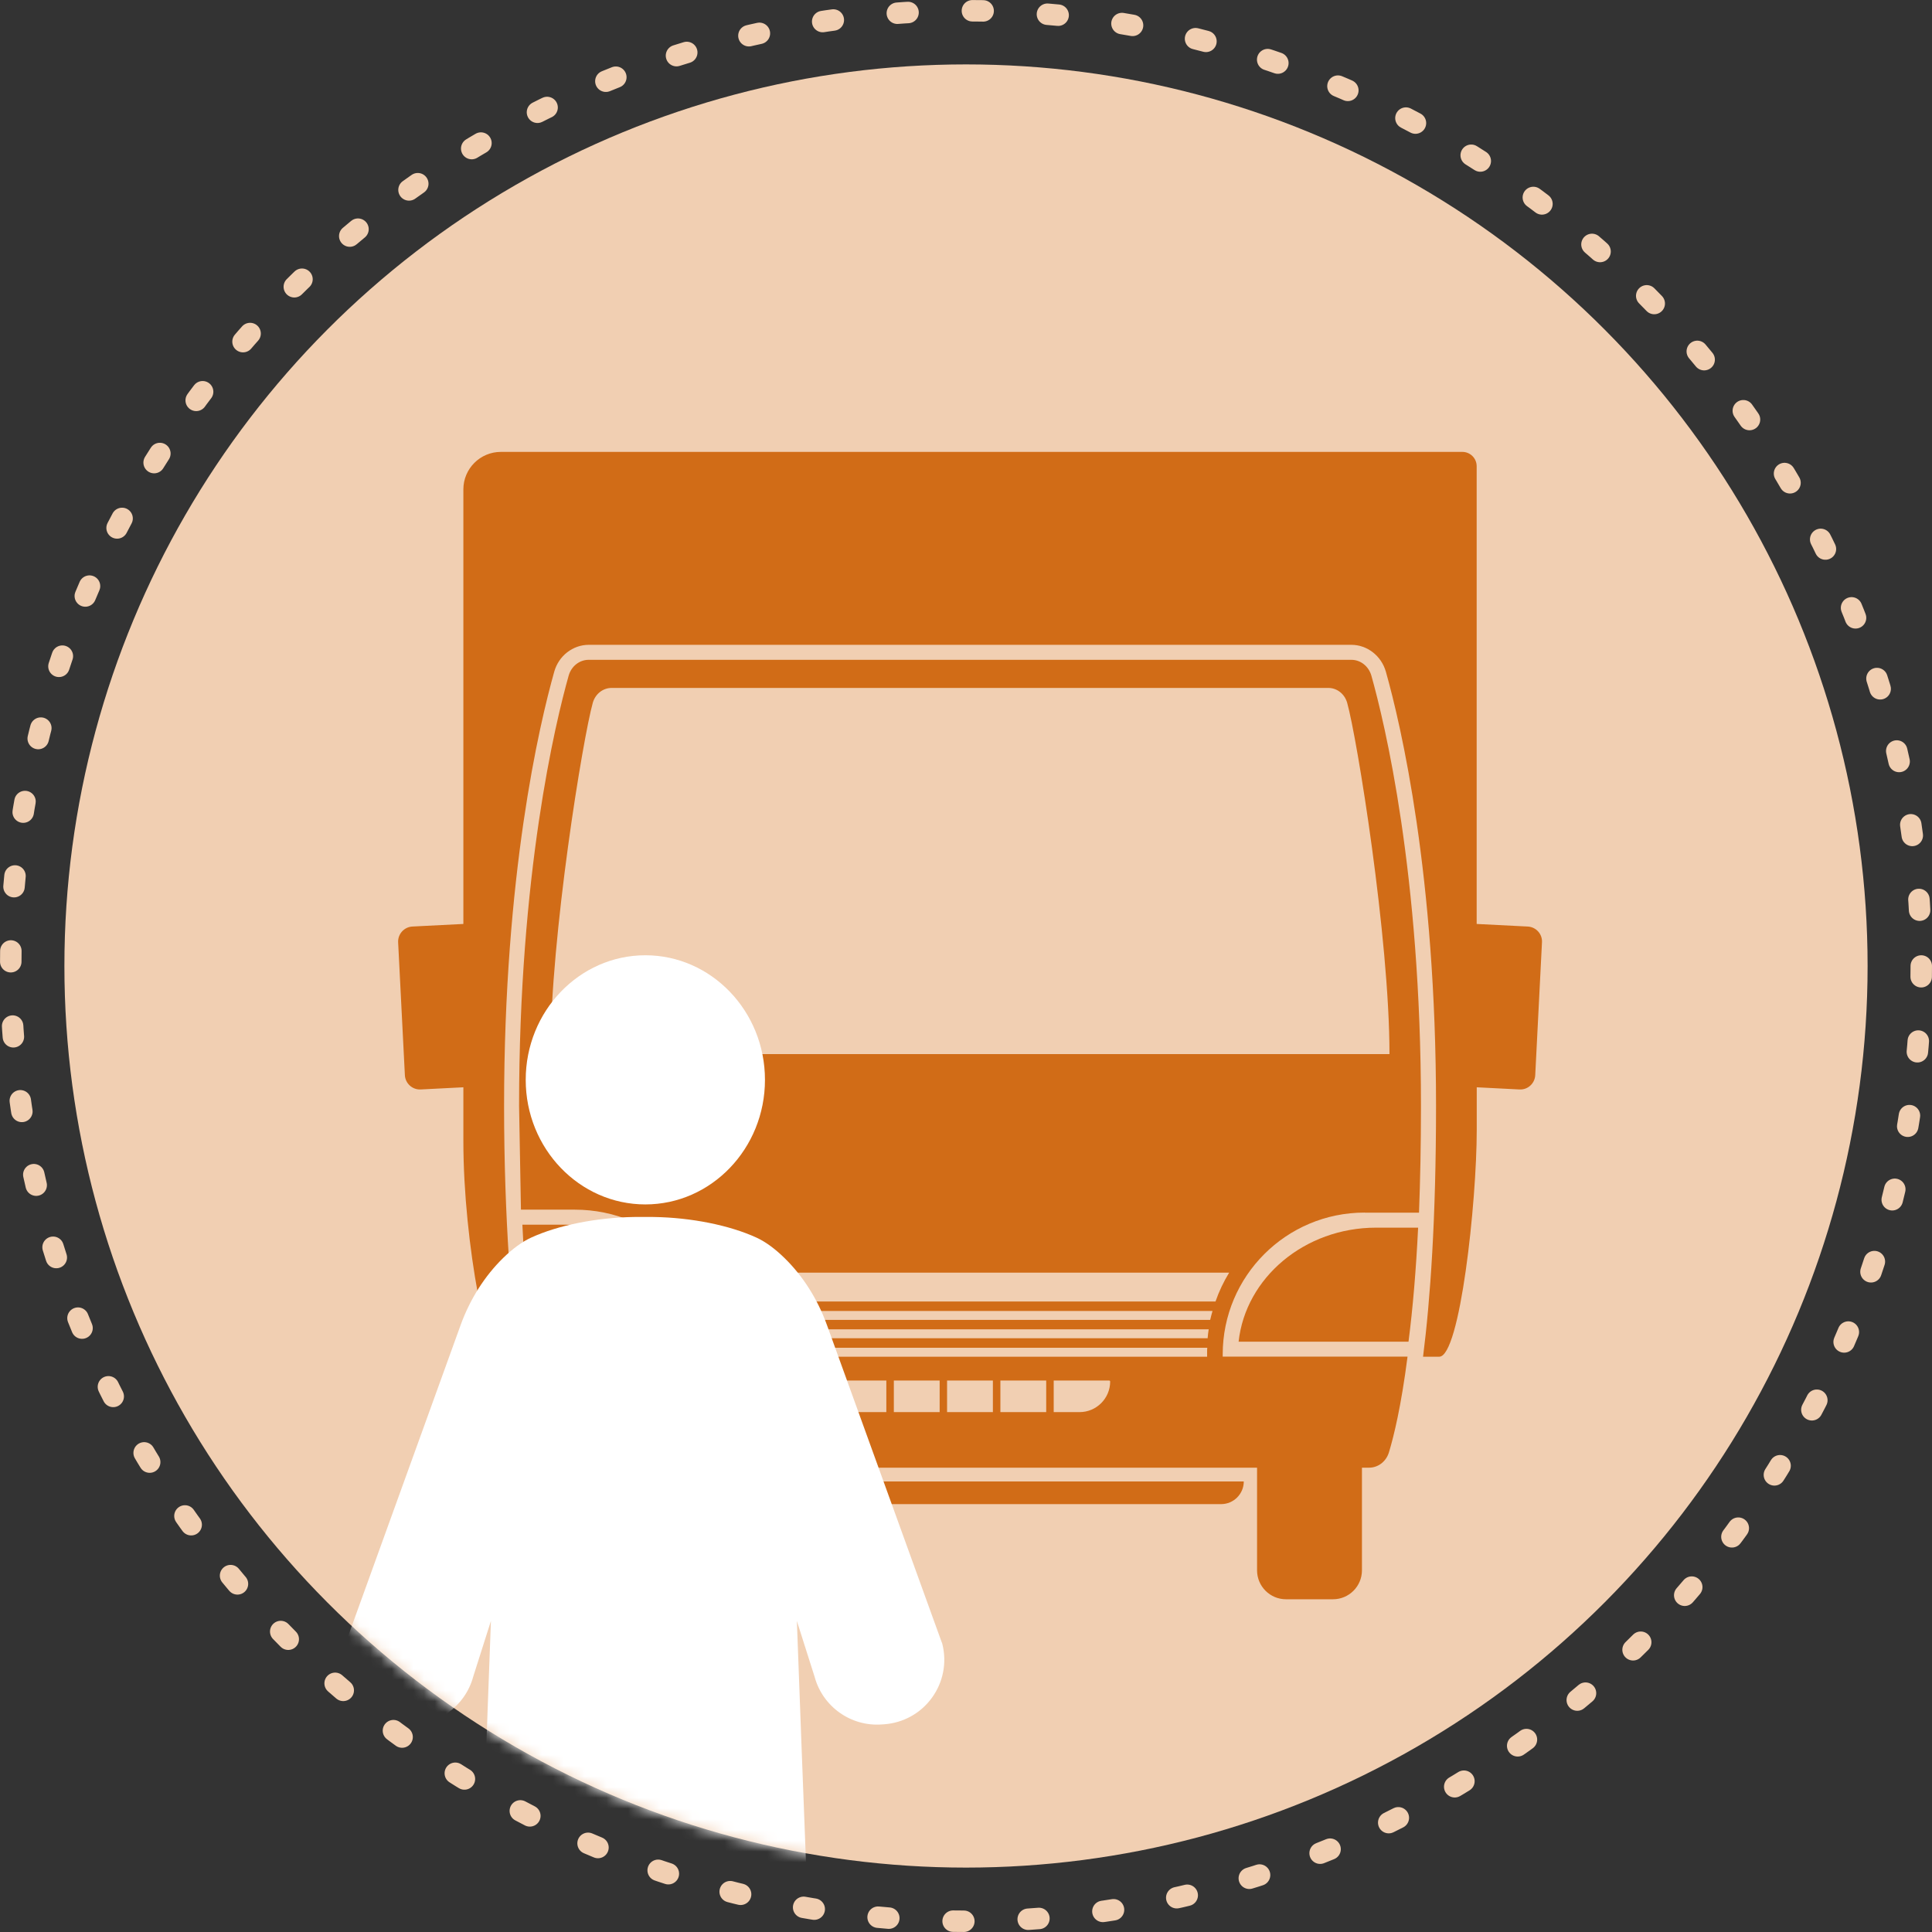
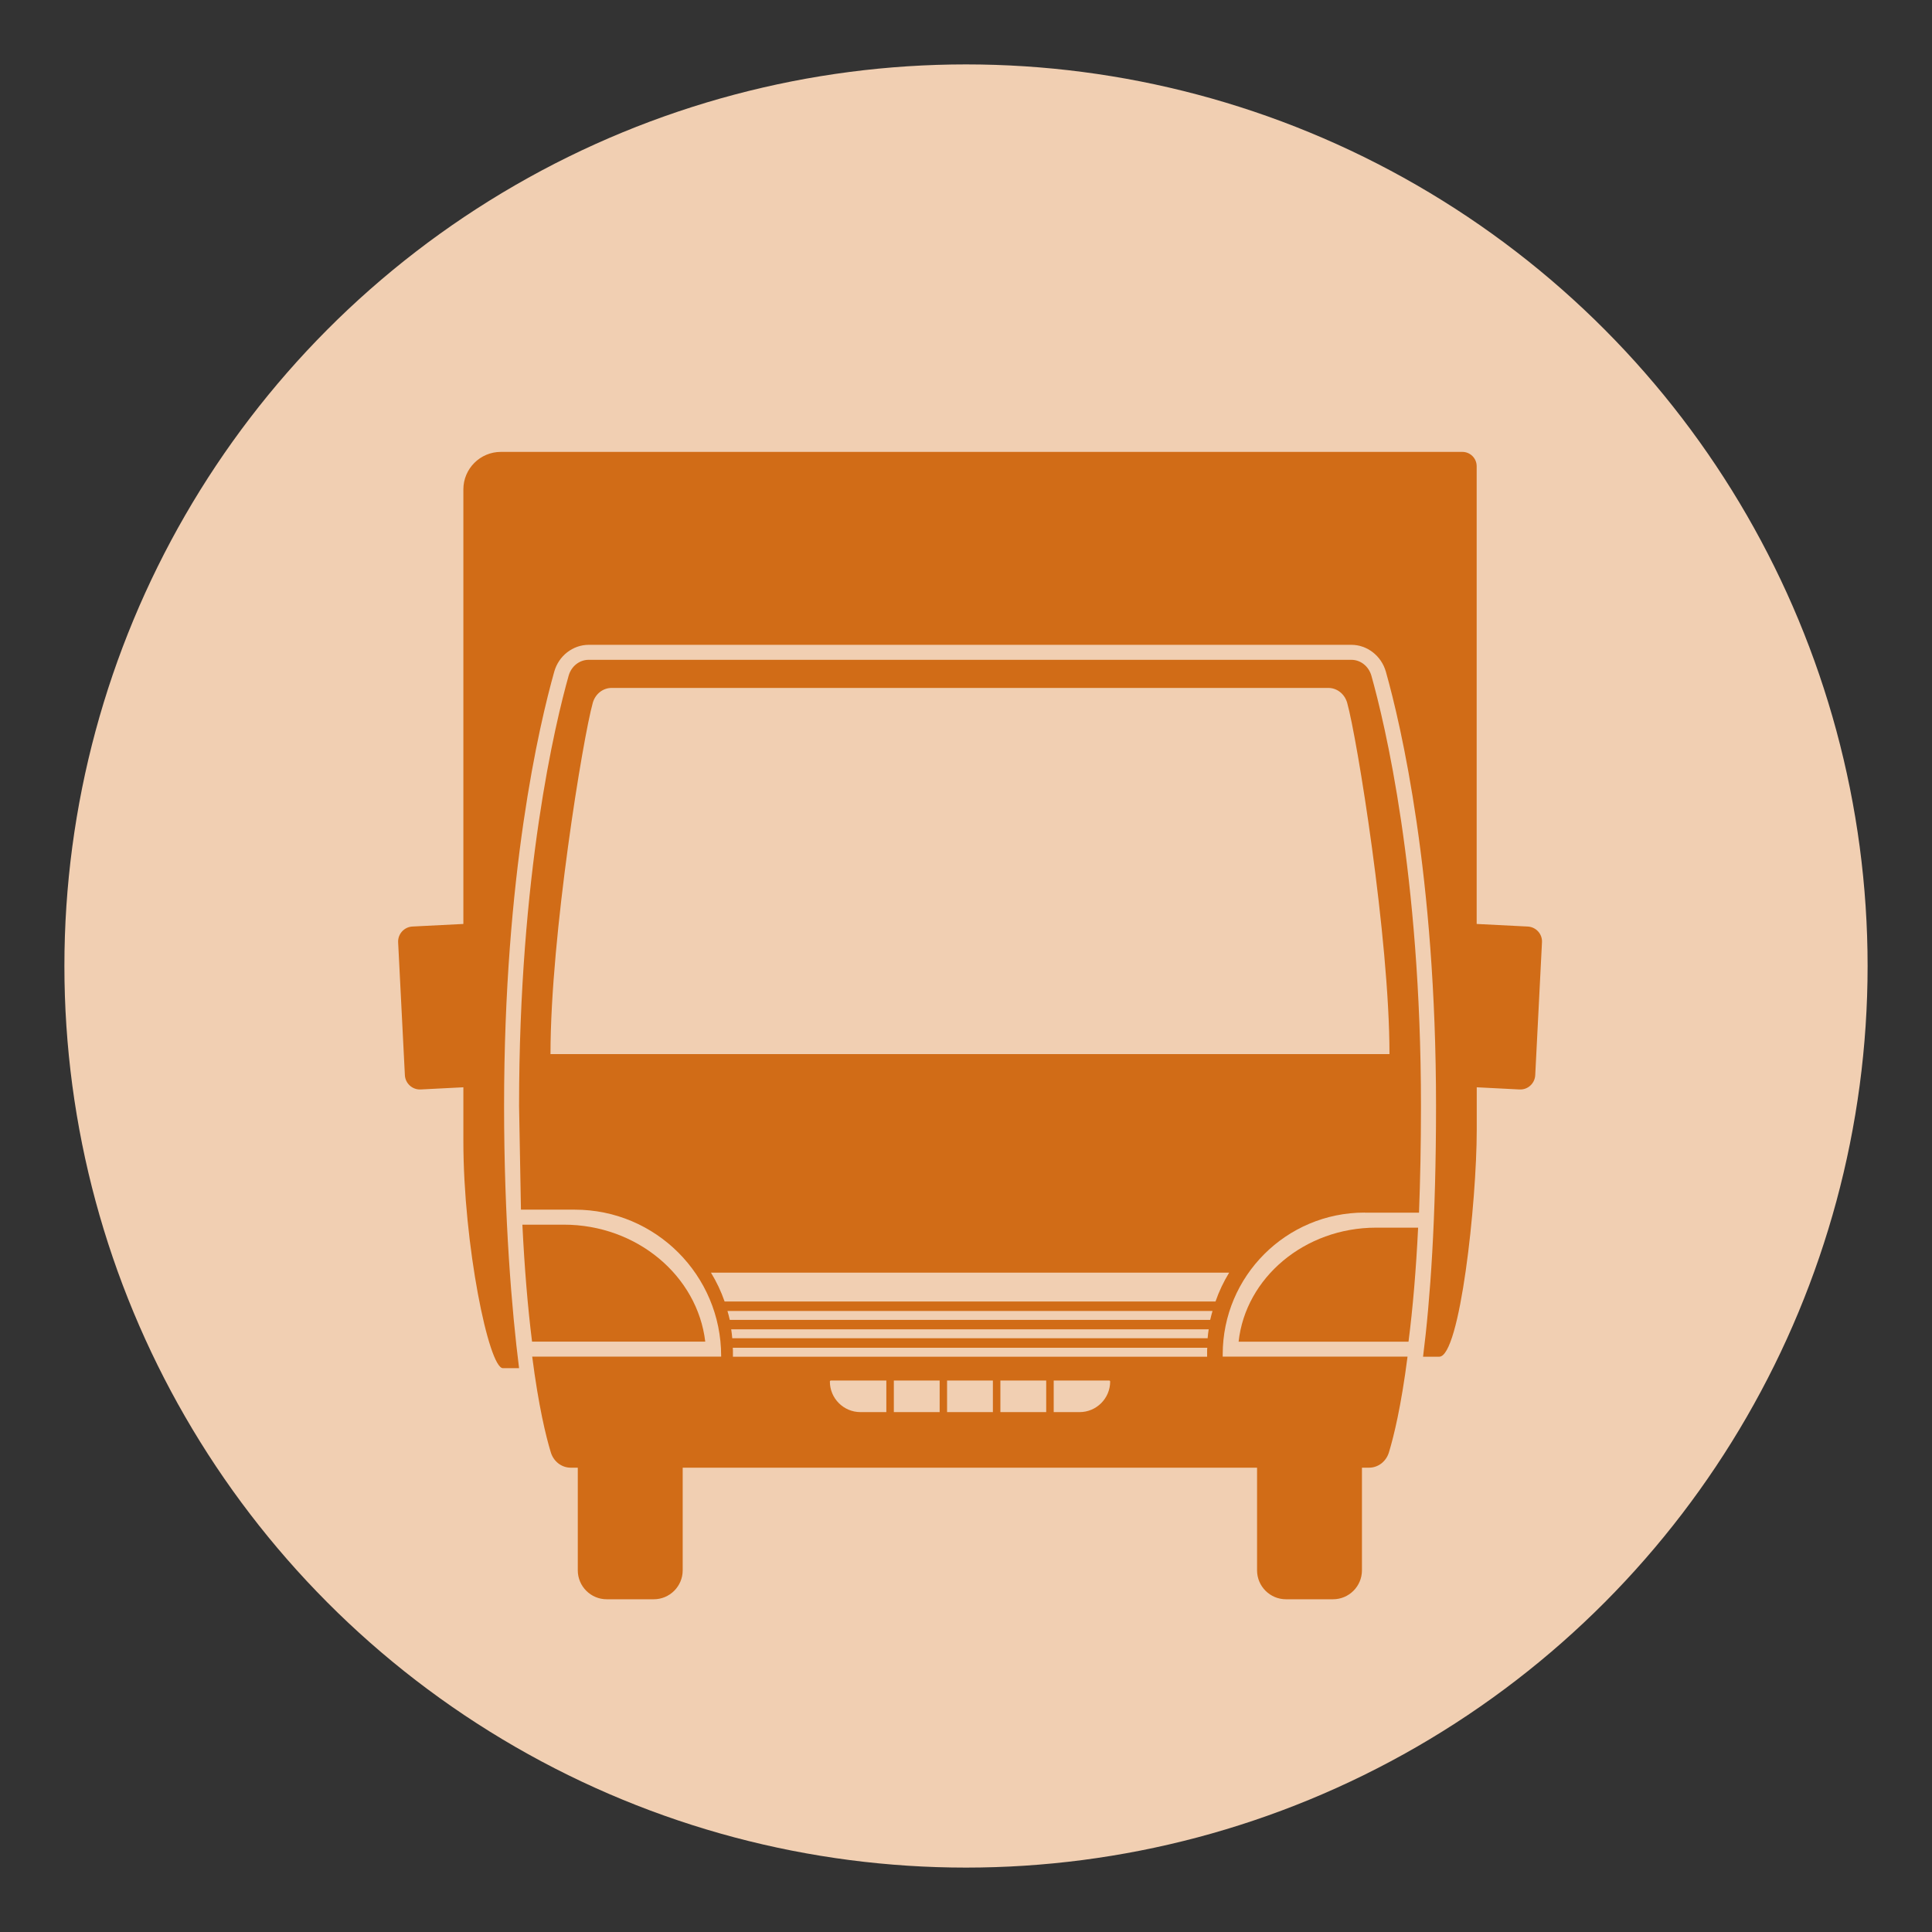
<svg xmlns="http://www.w3.org/2000/svg" width="180" height="180" viewBox="0 0 180 180" fill="none">
  <rect x="0" y="0" width="180" height="180" fill="#333333" stroke="none" />
-   <circle cx="90" cy="90" r="89" stroke="#F1CFB2" stroke-width="2" stroke-linecap="round" stroke-linejoin="round" stroke-dasharray="1 6" />
  <circle cx="90" cy="90" r="84" fill="#F1CFB2" />
  <mask id="mask0_1115_4028" style="mask-type:alpha" maskUnits="userSpaceOnUse" x="6" y="6" width="168" height="168">
    <circle cx="90" cy="90" r="84" fill="#F1CFB2" />
  </mask>
  <g mask="url(#mask0_1115_4028)">
    <path d="M115.398 125.003H131.228C131.634 121.839 131.934 118.276 132.123 114.378H128.211C121.546 114.378 116.048 119.044 115.398 125.003Z" fill="#D16C17" />
    <path d="M52.532 114.099H48.669C48.865 118.108 49.165 121.762 49.57 124.997H65.707C64.981 118.877 59.343 114.099 52.525 114.099H52.532Z" fill="#D16C17" />
    <path d="M127.155 112.981H132.206C132.318 110.019 132.388 106.714 132.388 103.04C132.388 81.341 129.006 67.349 127.77 62.955C127.519 62.074 126.764 61.474 125.905 61.474H54.844C53.985 61.474 53.224 62.074 52.979 62.955C51.742 67.342 48.361 81.341 48.361 103.04L48.536 112.701H53.552C61.083 112.701 67.188 118.807 67.188 126.338V126.394H49.584C50.178 131.025 50.862 133.813 51.316 135.308C51.575 136.167 52.329 136.74 53.168 136.74H53.831V146.303C53.831 147.791 55.04 149 56.528 149H60.908C62.396 149 63.605 147.791 63.605 146.303V136.74H117.117V146.303C117.117 147.791 118.325 149 119.813 149H124.193C125.681 149 126.89 147.791 126.89 146.303V136.74H127.553C128.399 136.74 129.146 136.167 129.405 135.308C129.859 133.813 130.543 131.025 131.137 126.394H113.917V126.191C113.917 118.891 119.834 112.974 127.134 112.974L127.155 112.981ZM51.288 98.206C51.288 87.147 54.32 68.711 55.228 65.484C55.459 64.652 56.178 64.093 56.982 64.093H123.76C124.57 64.093 125.283 64.659 125.514 65.484C126.422 68.704 129.454 87.377 129.454 98.206H51.288ZM82.578 131.563H80.168C78.596 131.563 77.318 130.285 77.318 128.713C77.318 128.664 77.36 128.622 77.409 128.622H82.578V131.563ZM87.545 131.563H83.277V128.622H87.545V131.563ZM92.505 131.563H88.237V128.622H92.505V131.563ZM97.472 131.563H93.204V128.622H97.472V131.563ZM100.581 131.563H98.171V128.622H103.34C103.389 128.622 103.431 128.664 103.431 128.713C103.431 130.285 102.153 131.563 100.581 131.563ZM112.464 125.807V126.401H68.285V125.807C68.285 125.723 68.271 125.646 68.271 125.569H112.478C112.478 125.646 112.464 125.73 112.464 125.807ZM112.52 124.682H68.222C68.201 124.403 68.166 124.123 68.124 123.851H112.611C112.569 124.123 112.534 124.403 112.513 124.682H112.52ZM112.757 122.97H67.992C67.936 122.691 67.852 122.412 67.775 122.139H112.967C112.89 122.419 112.813 122.691 112.75 122.97H112.757ZM113.239 121.259H67.51C67.181 120.309 66.755 119.415 66.238 118.569H114.518C114.001 119.415 113.575 120.309 113.246 121.259H113.239Z" fill="#D16C17" />
-     <path d="M64.862 138.025H115.88C115.88 139.185 114.937 140.135 113.771 140.135H66.965C65.805 140.135 64.856 139.192 64.856 138.025H64.862Z" fill="#D16C17" />
    <path d="M142.329 86.323L137.62 86.085C137.62 86.085 137.592 86.085 137.578 86.085V43.436C137.578 42.696 136.978 42.102 136.244 42.102H46.664C44.736 42.102 43.171 43.667 43.171 45.595V86.085C43.171 86.085 43.143 86.085 43.129 86.085L38.421 86.323C37.652 86.364 37.058 87.021 37.093 87.79L37.722 100.176C37.764 100.944 38.421 101.538 39.189 101.503L43.171 101.3V106.309C43.171 115.971 45.539 127.469 46.853 127.469H48.361C47.691 122.174 46.964 113.581 46.964 103.04C46.964 81.495 50.234 67.565 51.638 62.578C52.05 61.103 53.37 60.077 54.851 60.077H125.905C127.379 60.077 128.699 61.103 129.118 62.578C130.523 67.565 133.792 81.495 133.792 103.04C133.792 113.574 133.254 121.105 132.583 126.401H134.092C136.021 126.401 137.585 112.045 137.585 105.247V101.3L141.567 101.503C142.336 101.545 142.992 100.951 143.034 100.176L143.663 87.79C143.705 87.021 143.111 86.364 142.336 86.323H142.329Z" fill="#D16C17" />
-     <path d="M60.125 112.213C66.27 112.213 71.27 107.008 71.27 100.606C71.27 94.206 66.27 89 60.125 89C53.98 89 48.98 94.206 48.98 100.606C48.98 107.008 53.98 112.213 60.125 112.213Z" fill="white" />
-     <path d="M87.744 153.025L77.038 123.434C76.168 121.027 74.798 118.869 73.075 117.192C72.182 116.322 71.308 115.686 70.478 115.305C67.974 114.156 64.41 113.438 60.913 113.384C60.824 113.376 60.727 113.376 60.645 113.38H59.31C59.221 113.38 59.131 113.38 59.042 113.384C55.544 113.442 51.981 114.156 49.477 115.309C48.651 115.69 47.777 116.326 46.884 117.196C45.165 118.873 43.794 121.031 42.921 123.438L32.223 153.025C32.203 153.075 32.188 153.129 32.176 153.184C31.749 154.915 32.106 156.736 33.158 158.176C34.21 159.616 35.833 160.516 37.615 160.641L37.847 160.656C40.72 160.854 43.34 158.987 44.089 156.208L45.739 151.018C45.219 165.124 44.365 187.902 44.039 193.748C43.93 196.943 43.701 203.592 49.912 203.981C54.322 204.245 56.794 201.027 57.264 194.381C58.2 181.086 59.228 170.644 59.228 170C59.228 169.903 59.306 169.825 59.399 169.825H60.587C60.68 169.825 60.758 169.903 60.758 170C60.758 170.606 61.852 181.358 62.722 194.377C63.149 200.767 65.447 204 69.558 204C69.728 204 69.899 203.996 70.074 203.985C76.285 203.596 76.056 196.947 75.943 193.721C75.621 187.898 74.763 165.128 74.243 151.022L75.893 156.215C76.642 158.995 79.258 160.866 82.131 160.664L82.368 160.648C84.145 160.524 85.772 159.628 86.82 158.184C87.872 156.743 88.229 154.923 87.802 153.192C87.79 153.137 87.771 153.087 87.755 153.032L87.744 153.025Z" fill="white" />
  </g>
</svg>